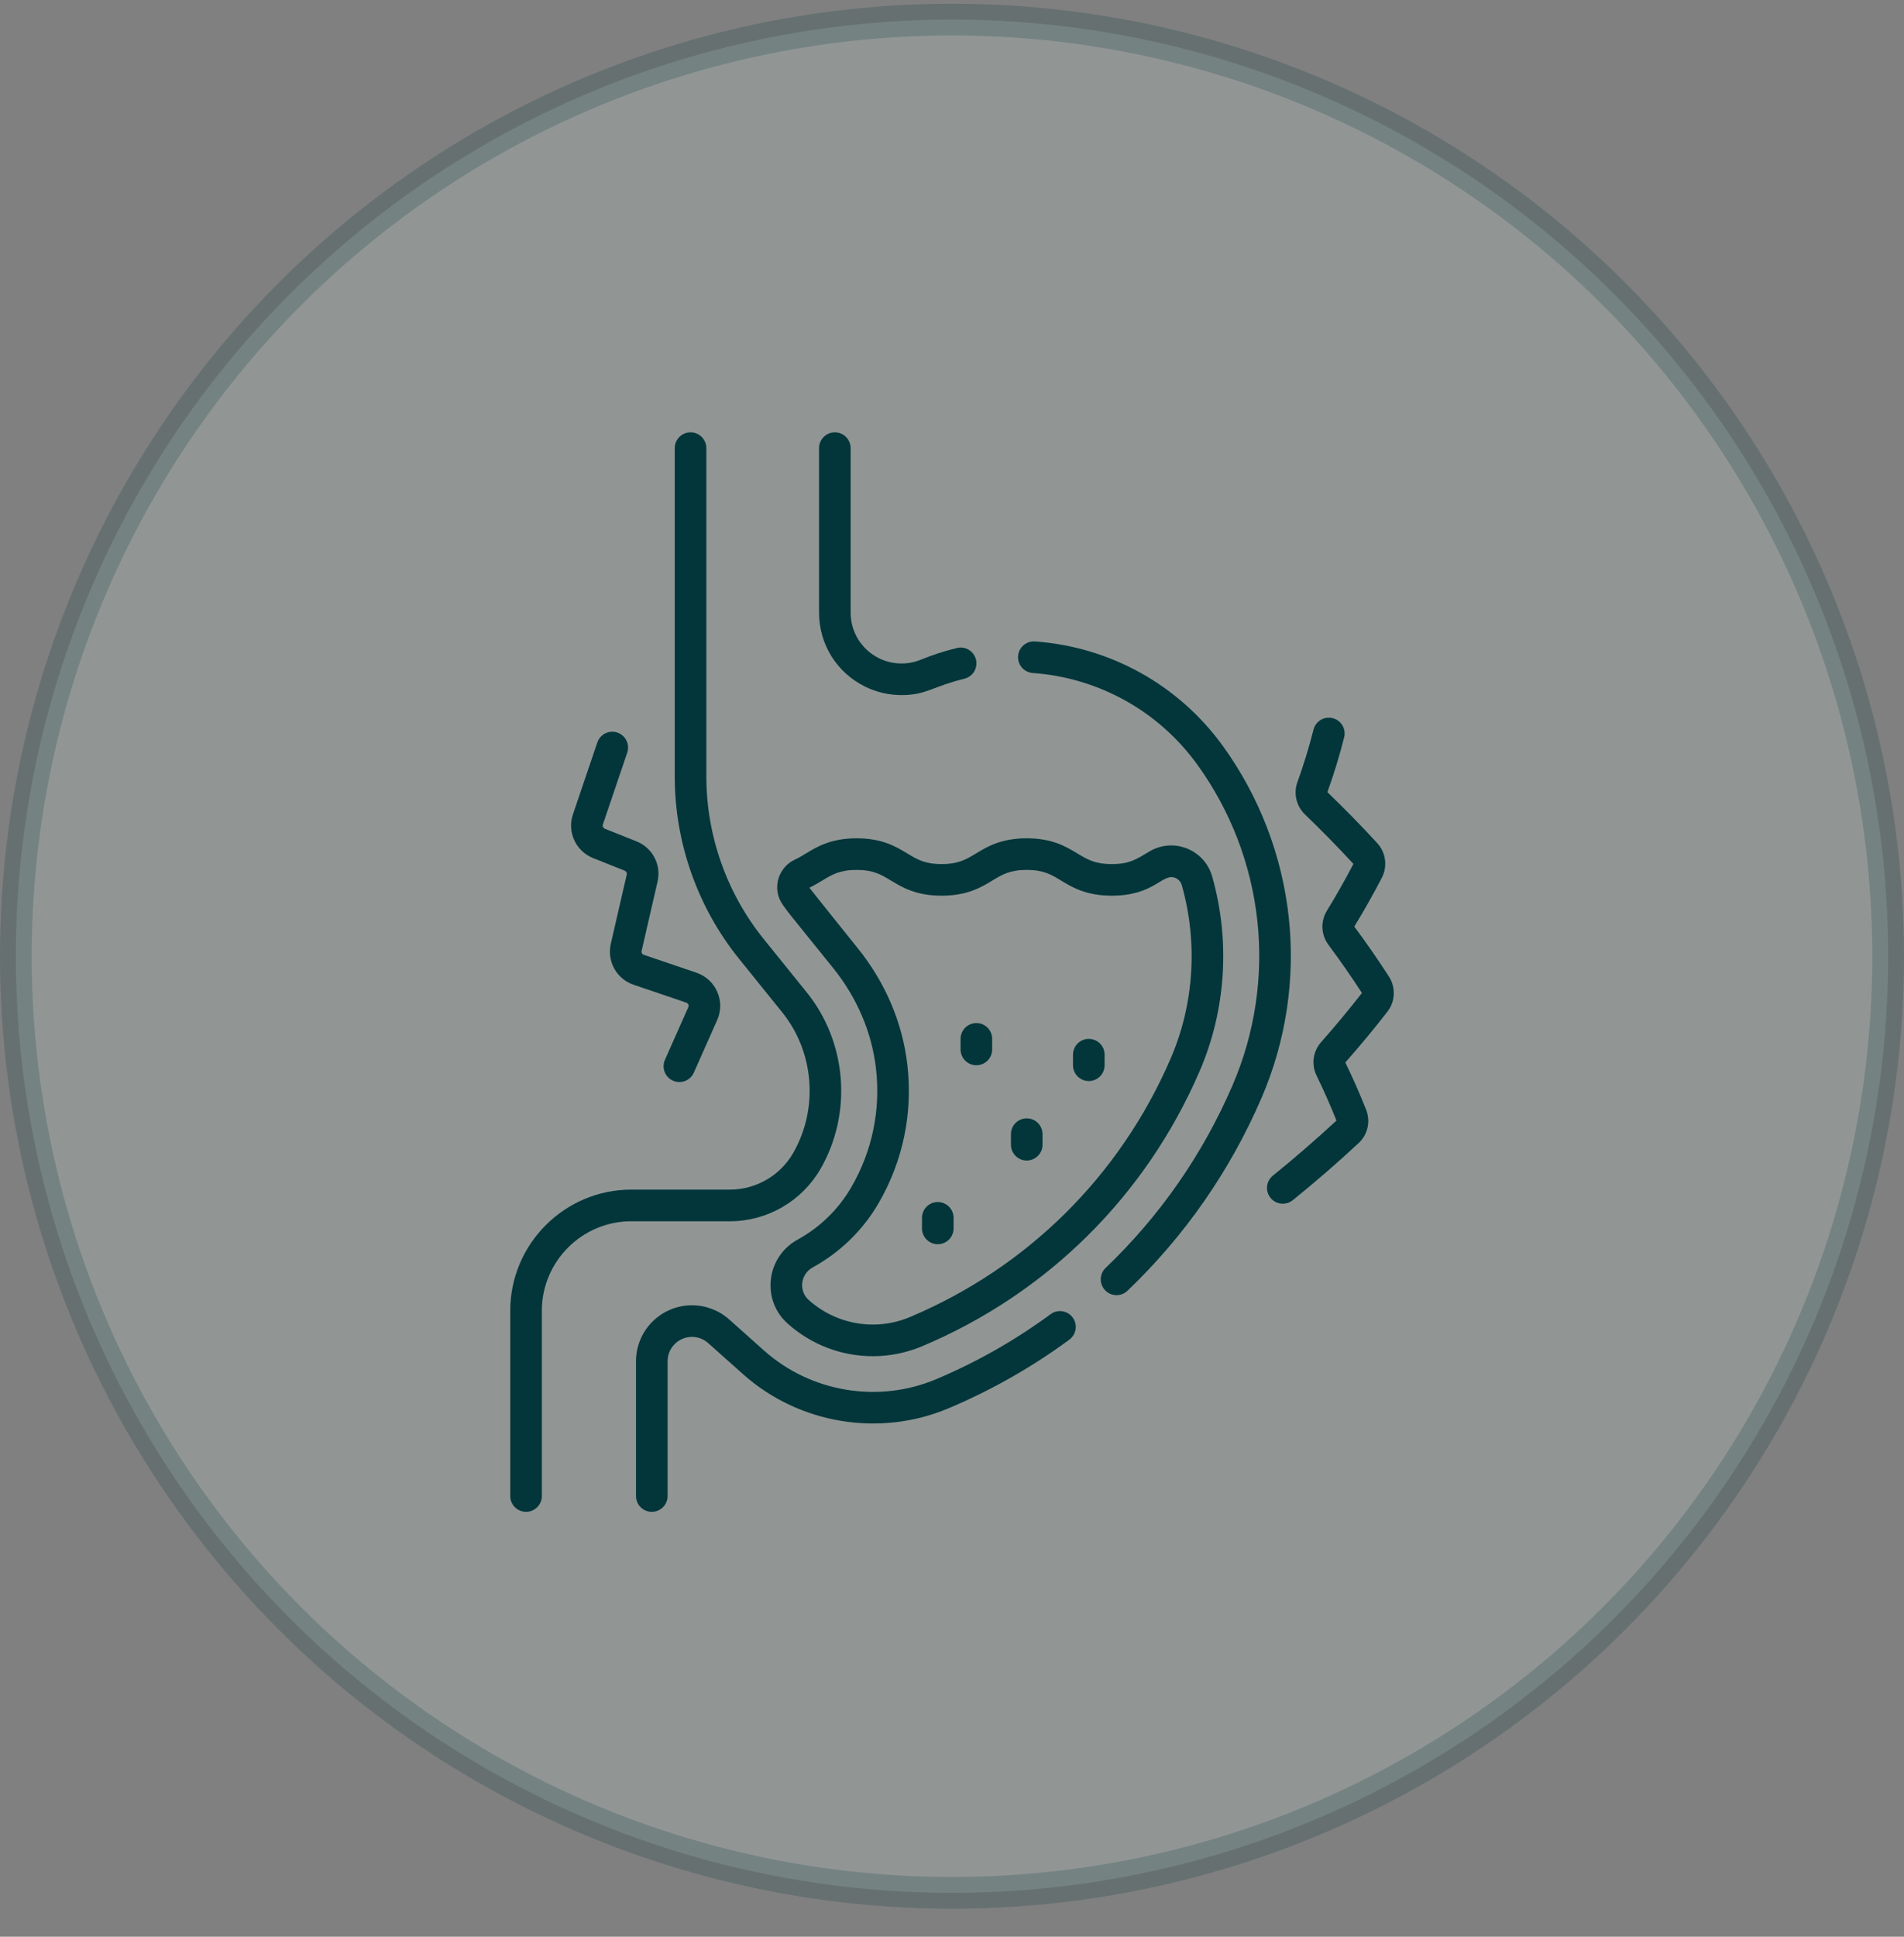
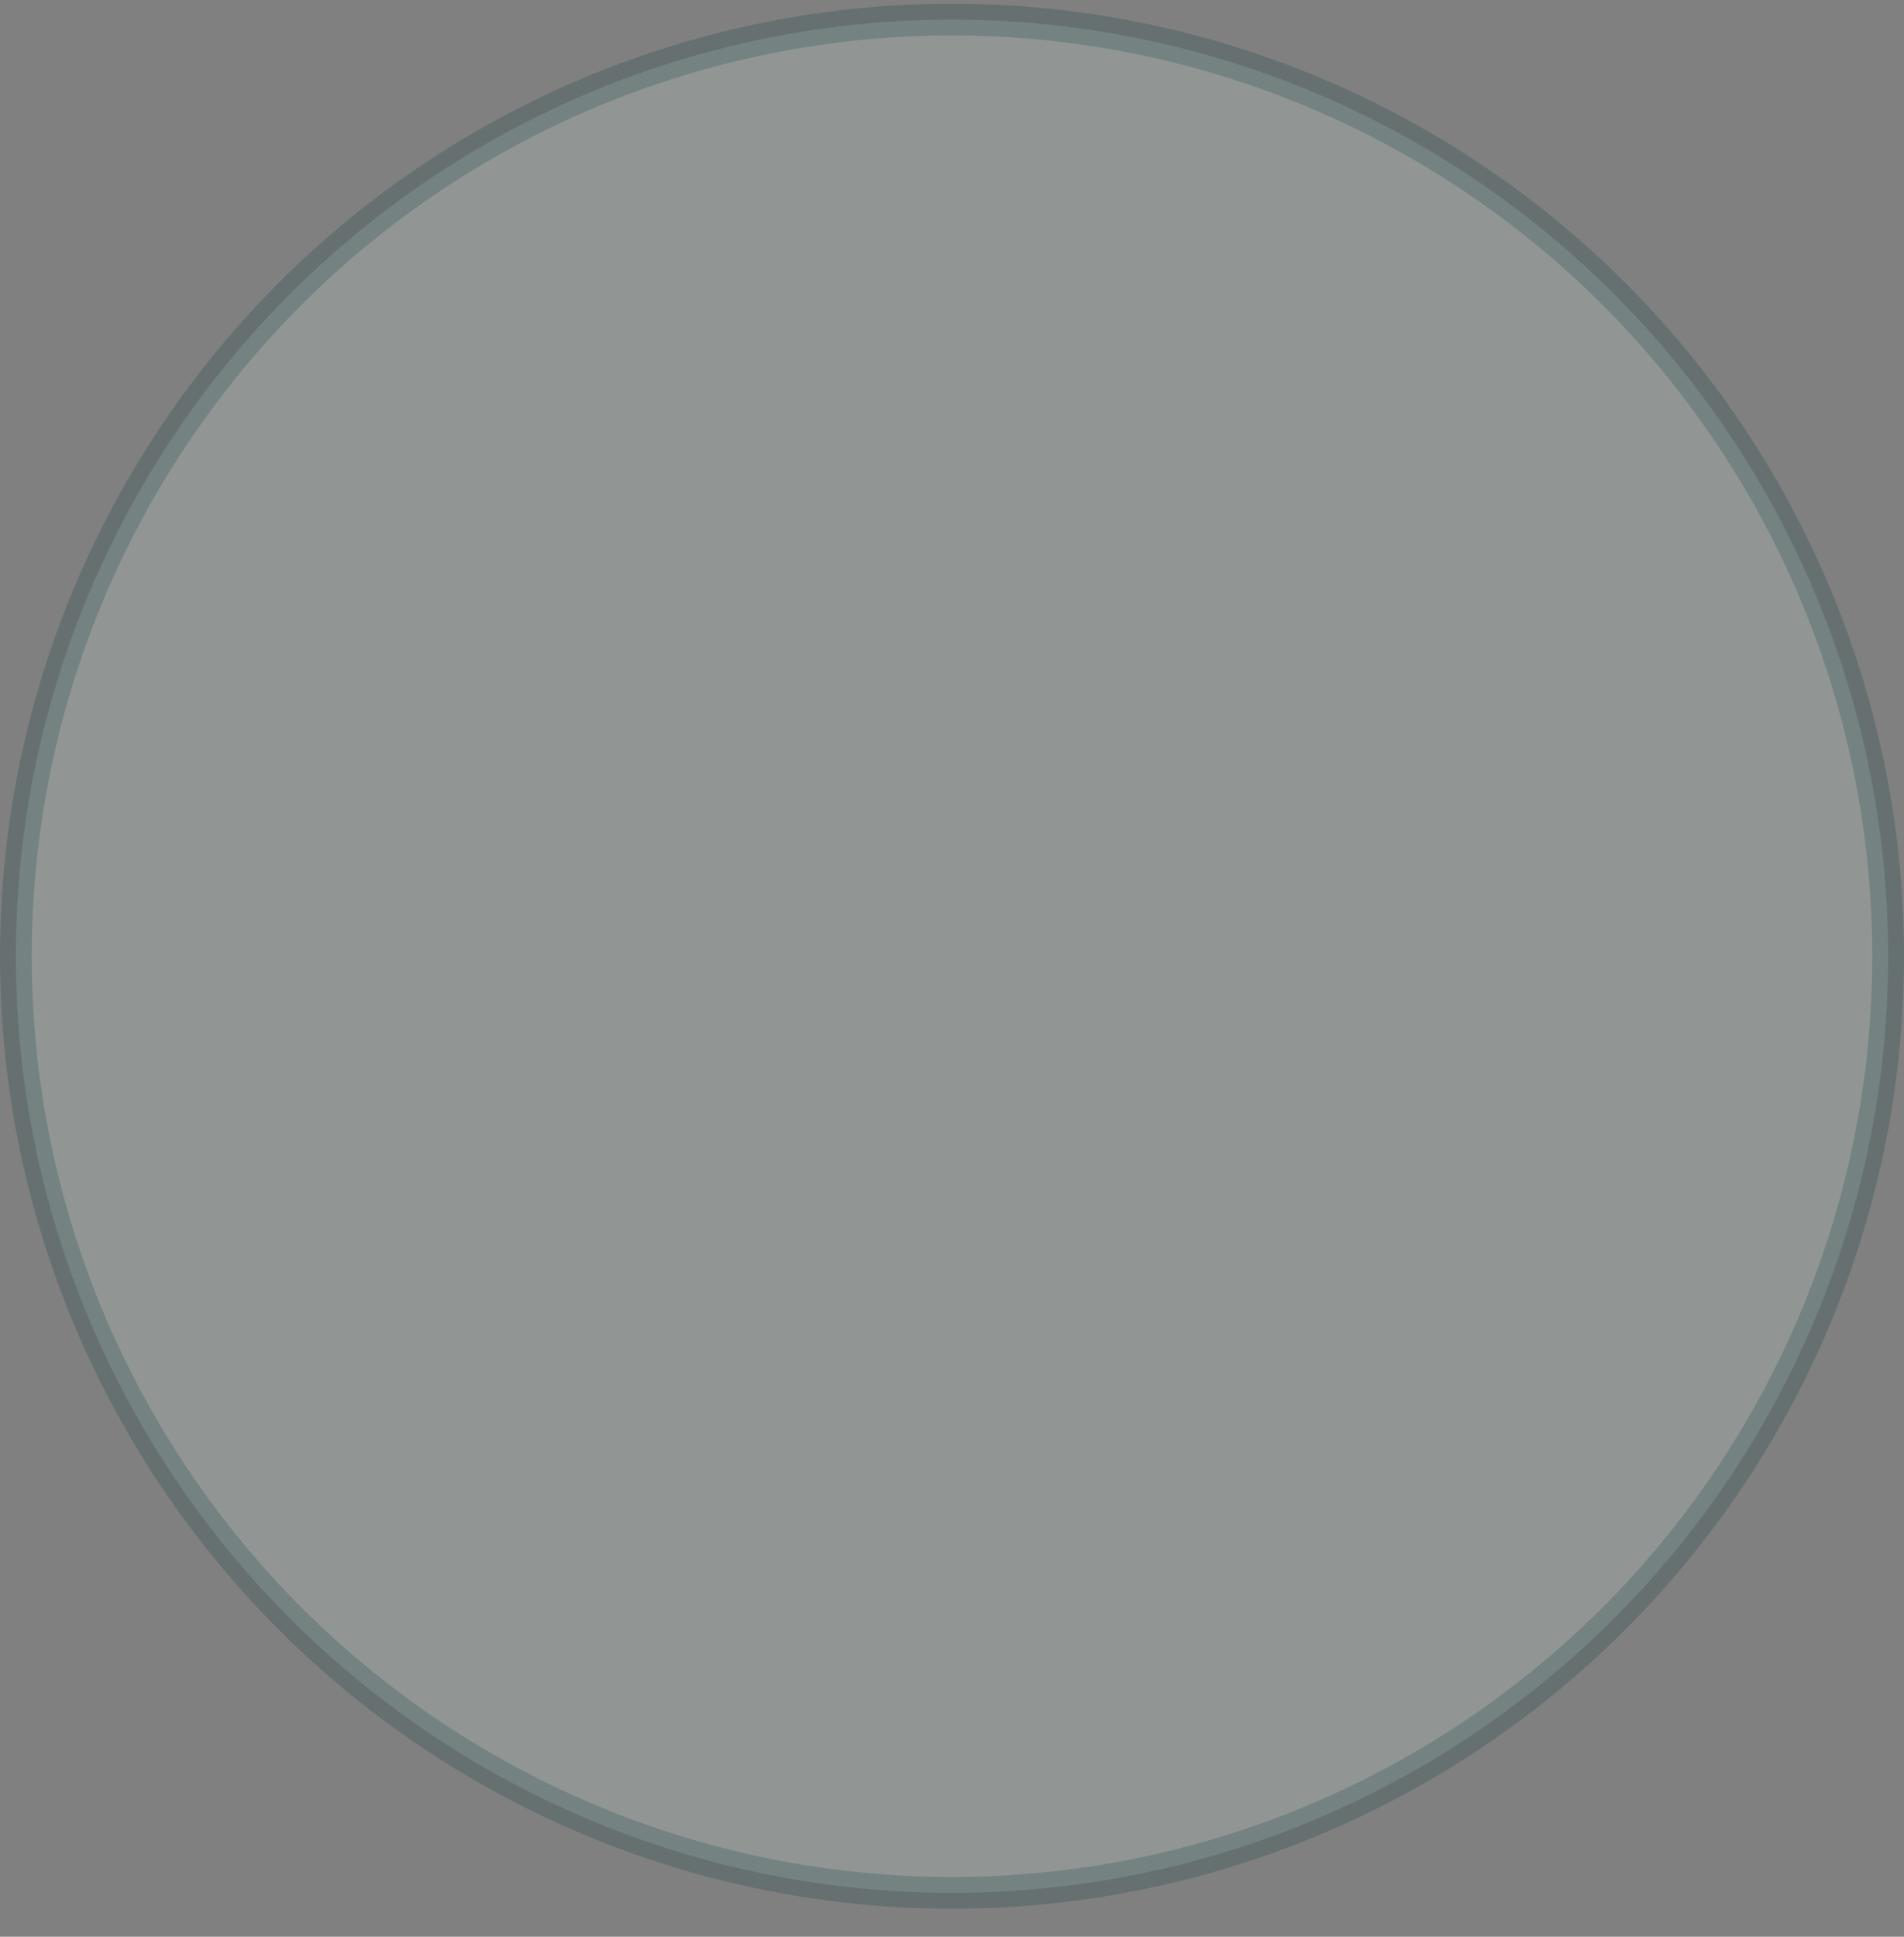
<svg xmlns="http://www.w3.org/2000/svg" fill="none" viewBox="0 0 60 61" height="61" width="60">
  <rect x="0" y="0" width="60" height="61" fill="#808080" stroke="none" />
  <circle stroke="#02363A" fill="#DAF1EE" r="29.5" cy="30.117" cx="30" opacity="0.2" />
  <g clip-path="url(#clip0_6798_25404)">
-     <path fill="#02363A" d="M37.804 33.736C38.633 31.816 38.774 29.641 38.201 27.612C38.086 27.204 37.796 26.881 37.404 26.724C37.015 26.569 36.584 26.602 36.223 26.817C35.81 27.063 35.599 27.215 35.034 27.215C34.503 27.215 34.26 27.068 33.952 26.881C33.6 26.668 33.163 26.403 32.354 26.403C31.545 26.403 31.107 26.668 30.756 26.881C30.448 27.068 30.205 27.215 29.674 27.215C29.143 27.215 28.9 27.068 28.592 26.881C28.24 26.668 27.803 26.403 26.994 26.403C26.185 26.403 25.748 26.669 25.396 26.881C25.28 26.952 25.171 27.018 25.056 27.071C24.927 27.13 24.812 27.216 24.72 27.324C24.628 27.433 24.562 27.56 24.524 27.697C24.488 27.832 24.481 27.973 24.505 28.111C24.529 28.249 24.584 28.379 24.664 28.494C24.753 28.621 24.848 28.746 24.945 28.867L26.251 30.485C27.004 31.418 27.472 32.512 27.604 33.65C27.755 34.957 27.488 36.248 26.831 37.385C26.43 38.081 25.843 38.655 25.132 39.045C24.14 39.591 23.984 40.953 24.829 41.695C25.565 42.352 26.517 42.715 27.504 42.715C28.041 42.715 28.566 42.609 29.062 42.4C33.004 40.74 36.109 37.664 37.804 33.736ZM36.89 33.341C35.296 37.032 32.379 39.922 28.675 41.481C28.305 41.638 27.907 41.719 27.504 41.718C26.761 41.718 26.047 41.446 25.489 40.949C25.162 40.661 25.22 40.134 25.612 39.918C26.482 39.44 27.201 38.737 27.694 37.883C28.458 36.56 28.769 35.056 28.593 33.535C28.44 32.21 27.898 30.939 27.026 29.86C27.026 29.86 25.575 28.055 25.506 27.959C25.659 27.887 25.787 27.809 25.912 27.733C26.22 27.547 26.463 27.399 26.994 27.399C27.524 27.399 27.768 27.547 28.075 27.733C28.427 27.946 28.864 28.211 29.674 28.211C30.483 28.211 30.92 27.946 31.272 27.733C31.58 27.547 31.823 27.399 32.354 27.399C32.885 27.399 33.128 27.547 33.436 27.733C33.787 27.946 34.225 28.211 35.034 28.211C36.388 28.211 36.629 27.488 37.034 27.649C37.084 27.669 37.129 27.701 37.166 27.741C37.202 27.782 37.228 27.83 37.242 27.882C37.753 29.692 37.628 31.631 36.89 33.341Z" />
-     <path fill="#02363A" d="M25.854 36.82C26.866 35.067 26.693 32.83 25.421 31.254L24.066 29.576C22.901 28.132 22.259 26.315 22.259 24.46V14.115C22.259 13.84 22.036 13.617 21.761 13.617C21.486 13.617 21.263 13.84 21.263 14.115V24.46C21.263 26.542 21.983 28.581 23.291 30.201L24.646 31.88C25.661 33.137 25.799 34.922 24.991 36.322C24.582 37.029 23.821 37.468 23.004 37.468H19.895C17.791 37.468 16.079 39.181 16.079 41.285V47.119C16.079 47.394 16.302 47.617 16.577 47.617C16.852 47.617 17.075 47.394 17.075 47.119V41.285C17.075 39.73 18.34 38.465 19.895 38.465H23.004C24.176 38.465 25.267 37.834 25.854 36.82ZM27.256 21.623C27.615 21.801 28.01 21.893 28.41 21.893C29.19 21.893 29.393 21.62 30.39 21.377C30.518 21.346 30.629 21.265 30.698 21.152C30.766 21.039 30.787 20.904 30.756 20.776C30.725 20.647 30.644 20.537 30.531 20.468C30.418 20.399 30.283 20.378 30.154 20.41C29.767 20.504 29.386 20.627 29.017 20.778C28.806 20.864 28.58 20.905 28.352 20.896C28.125 20.888 27.902 20.832 27.698 20.731C27.148 20.458 26.806 19.908 26.806 19.294V14.115C26.806 13.84 26.583 13.617 26.308 13.617C26.033 13.617 25.81 13.84 25.81 14.115V19.294C25.81 20.289 26.364 21.182 27.256 21.623ZM40.611 28.879C40.397 26.938 39.683 25.085 38.54 23.501C37.147 21.574 34.987 20.372 32.614 20.203C32.341 20.184 32.102 20.39 32.082 20.664C32.077 20.73 32.086 20.795 32.106 20.857C32.127 20.919 32.16 20.977 32.202 21.026C32.245 21.075 32.297 21.116 32.356 21.145C32.414 21.174 32.478 21.192 32.543 21.197C34.621 21.345 36.513 22.398 37.732 24.085C38.775 25.528 39.426 27.218 39.621 28.988C39.814 30.758 39.545 32.548 38.84 34.184C37.9 36.361 36.555 38.296 34.841 39.935C34.745 40.026 34.69 40.151 34.687 40.283C34.684 40.416 34.734 40.543 34.825 40.639C34.916 40.734 35.042 40.79 35.174 40.792C35.306 40.795 35.434 40.746 35.529 40.655C37.34 38.923 38.762 36.878 39.755 34.578C40.528 32.784 40.823 30.821 40.611 28.879Z" />
-     <path fill="#02363A" d="M33.11 41.39C31.991 42.213 30.78 42.901 29.5 43.44C27.68 44.206 25.552 43.852 24.078 42.538L22.979 41.558C22.656 41.27 22.238 41.111 21.805 41.111C20.833 41.111 20.042 41.902 20.042 42.874V47.119C20.042 47.394 20.265 47.617 20.54 47.617C20.815 47.617 21.038 47.394 21.038 47.119V42.874C21.038 42.451 21.382 42.107 21.805 42.107C21.994 42.107 22.175 42.176 22.316 42.302L23.416 43.282C25.175 44.85 27.715 45.272 29.886 44.358C31.238 43.788 32.519 43.062 33.7 42.192C33.806 42.113 33.876 41.996 33.895 41.866C33.915 41.736 33.882 41.603 33.804 41.497C33.726 41.391 33.609 41.32 33.479 41.3C33.349 41.28 33.216 41.312 33.11 41.39ZM34.311 32.721C34.246 32.721 34.181 32.733 34.12 32.758C34.06 32.783 34.005 32.82 33.959 32.866C33.913 32.913 33.876 32.968 33.851 33.028C33.826 33.088 33.813 33.153 33.813 33.218V33.551C33.813 33.826 34.036 34.049 34.311 34.049C34.586 34.049 34.809 33.826 34.809 33.551V33.218C34.809 32.943 34.586 32.721 34.311 32.721ZM30.768 32.222C30.703 32.222 30.638 32.235 30.578 32.26C30.517 32.285 30.462 32.322 30.416 32.368C30.37 32.414 30.333 32.469 30.308 32.53C30.283 32.59 30.27 32.655 30.27 32.721V33.053C30.27 33.328 30.493 33.551 30.768 33.551C31.043 33.551 31.266 33.328 31.266 33.053V32.721C31.266 32.445 31.043 32.222 30.768 32.222ZM32.355 35.224C32.289 35.224 32.224 35.237 32.164 35.262C32.104 35.287 32.049 35.324 32.002 35.37C31.956 35.416 31.919 35.471 31.895 35.532C31.869 35.592 31.857 35.657 31.857 35.722V36.054C31.857 36.329 32.08 36.552 32.355 36.552C32.63 36.552 32.853 36.329 32.853 36.054V35.722C32.853 35.447 32.63 35.224 32.355 35.224ZM29.552 37.859C29.42 37.859 29.293 37.912 29.2 38.005C29.107 38.099 29.054 38.225 29.054 38.357V38.689C29.054 38.965 29.277 39.188 29.552 39.188C29.827 39.188 30.05 38.965 30.05 38.689V38.357C30.05 38.225 29.998 38.099 29.904 38.005C29.811 37.912 29.684 37.859 29.552 37.859ZM18.689 27.026L19.687 27.424C19.71 27.433 19.73 27.451 19.741 27.473C19.753 27.495 19.756 27.521 19.75 27.545L19.248 29.726C19.187 29.992 19.226 30.272 19.359 30.51C19.492 30.749 19.709 30.929 19.968 31.016L21.628 31.58C21.642 31.585 21.655 31.593 21.665 31.602C21.676 31.612 21.685 31.624 21.691 31.638C21.697 31.651 21.7 31.666 21.7 31.68C21.7 31.695 21.696 31.709 21.69 31.723L20.954 33.38C20.928 33.44 20.913 33.504 20.911 33.57C20.91 33.635 20.921 33.7 20.944 33.761C20.968 33.822 21.003 33.878 21.048 33.925C21.093 33.973 21.147 34.011 21.207 34.038C21.328 34.091 21.465 34.095 21.588 34.047C21.711 34 21.811 33.905 21.864 33.785L22.601 32.127C22.864 31.536 22.561 30.845 21.948 30.637L20.288 30.073C20.263 30.065 20.242 30.048 20.23 30.025C20.217 30.002 20.213 29.975 20.219 29.95L20.721 27.769C20.844 27.236 20.564 26.701 20.056 26.499L19.059 26.101C19.034 26.09 19.014 26.071 19.002 26.047C18.991 26.022 18.989 25.994 18.998 25.969L19.766 23.705C19.808 23.58 19.799 23.443 19.741 23.325C19.683 23.206 19.579 23.116 19.454 23.073C19.329 23.031 19.192 23.04 19.074 23.098C18.956 23.157 18.865 23.26 18.823 23.385L18.055 25.649C17.866 26.204 18.145 26.808 18.689 27.026ZM43.767 30.755C43.421 30.219 43.057 29.695 42.677 29.183C42.984 28.682 43.273 28.17 43.544 27.649C43.731 27.291 43.673 26.852 43.402 26.557C42.895 26.005 42.37 25.469 41.83 24.95C42.038 24.37 42.216 23.788 42.359 23.219C42.39 23.091 42.369 22.957 42.301 22.844C42.233 22.732 42.124 22.651 41.996 22.619C41.869 22.587 41.734 22.606 41.62 22.673C41.508 22.741 41.426 22.85 41.393 22.977C41.256 23.521 41.085 24.08 40.884 24.637C40.756 24.991 40.85 25.39 41.124 25.653C41.648 26.157 42.157 26.676 42.65 27.21C42.388 27.712 42.109 28.204 41.813 28.686C41.608 29.021 41.628 29.442 41.864 29.76C42.232 30.253 42.583 30.759 42.918 31.275C42.506 31.803 42.078 32.318 41.634 32.82C41.375 33.112 41.318 33.526 41.487 33.874C41.714 34.34 41.923 34.813 42.115 35.294C41.467 35.894 40.799 36.473 40.111 37.028C40.009 37.111 39.943 37.231 39.929 37.362C39.915 37.494 39.954 37.625 40.037 37.728C40.12 37.831 40.241 37.896 40.372 37.91C40.503 37.924 40.635 37.885 40.738 37.802C41.45 37.227 42.142 36.628 42.812 36.005C43.103 35.735 43.196 35.32 43.049 34.948C42.849 34.445 42.631 33.95 42.395 33.463C42.854 32.944 43.296 32.411 43.721 31.864C43.971 31.544 43.989 31.098 43.767 30.755Z" />
+     <path fill="#02363A" d="M37.804 33.736C38.633 31.816 38.774 29.641 38.201 27.612C38.086 27.204 37.796 26.881 37.404 26.724C37.015 26.569 36.584 26.602 36.223 26.817C35.81 27.063 35.599 27.215 35.034 27.215C34.503 27.215 34.26 27.068 33.952 26.881C33.6 26.668 33.163 26.403 32.354 26.403C31.545 26.403 31.107 26.668 30.756 26.881C30.448 27.068 30.205 27.215 29.674 27.215C29.143 27.215 28.9 27.068 28.592 26.881C28.24 26.668 27.803 26.403 26.994 26.403C26.185 26.403 25.748 26.669 25.396 26.881C25.28 26.952 25.171 27.018 25.056 27.071C24.927 27.13 24.812 27.216 24.72 27.324C24.628 27.433 24.562 27.56 24.524 27.697C24.488 27.832 24.481 27.973 24.505 28.111C24.529 28.249 24.584 28.379 24.664 28.494C24.753 28.621 24.848 28.746 24.945 28.867L26.251 30.485C27.004 31.418 27.472 32.512 27.604 33.65C27.755 34.957 27.488 36.248 26.831 37.385C26.43 38.081 25.843 38.655 25.132 39.045C24.14 39.591 23.984 40.953 24.829 41.695C25.565 42.352 26.517 42.715 27.504 42.715C28.041 42.715 28.566 42.609 29.062 42.4C33.004 40.74 36.109 37.664 37.804 33.736ZM36.89 33.341C35.296 37.032 32.379 39.922 28.675 41.481C28.305 41.638 27.907 41.719 27.504 41.718C26.761 41.718 26.047 41.446 25.489 40.949C25.162 40.661 25.22 40.134 25.612 39.918C26.482 39.44 27.201 38.737 27.694 37.883C28.458 36.56 28.769 35.056 28.593 33.535C28.44 32.21 27.898 30.939 27.026 29.86C27.026 29.86 25.575 28.055 25.506 27.959C25.659 27.887 25.787 27.809 25.912 27.733C26.22 27.547 26.463 27.399 26.994 27.399C27.524 27.399 27.768 27.547 28.075 27.733C28.427 27.946 28.864 28.211 29.674 28.211C30.483 28.211 30.92 27.946 31.272 27.733C31.58 27.547 31.823 27.399 32.354 27.399C33.787 27.946 34.225 28.211 35.034 28.211C36.388 28.211 36.629 27.488 37.034 27.649C37.084 27.669 37.129 27.701 37.166 27.741C37.202 27.782 37.228 27.83 37.242 27.882C37.753 29.692 37.628 31.631 36.89 33.341Z" />
  </g>
  <defs>
    <clipPath id="clip0_6798_25404">
-       <rect transform="translate(13 13.617)" fill="white" height="34" width="34" />
-     </clipPath>
+       </clipPath>
  </defs>
</svg>